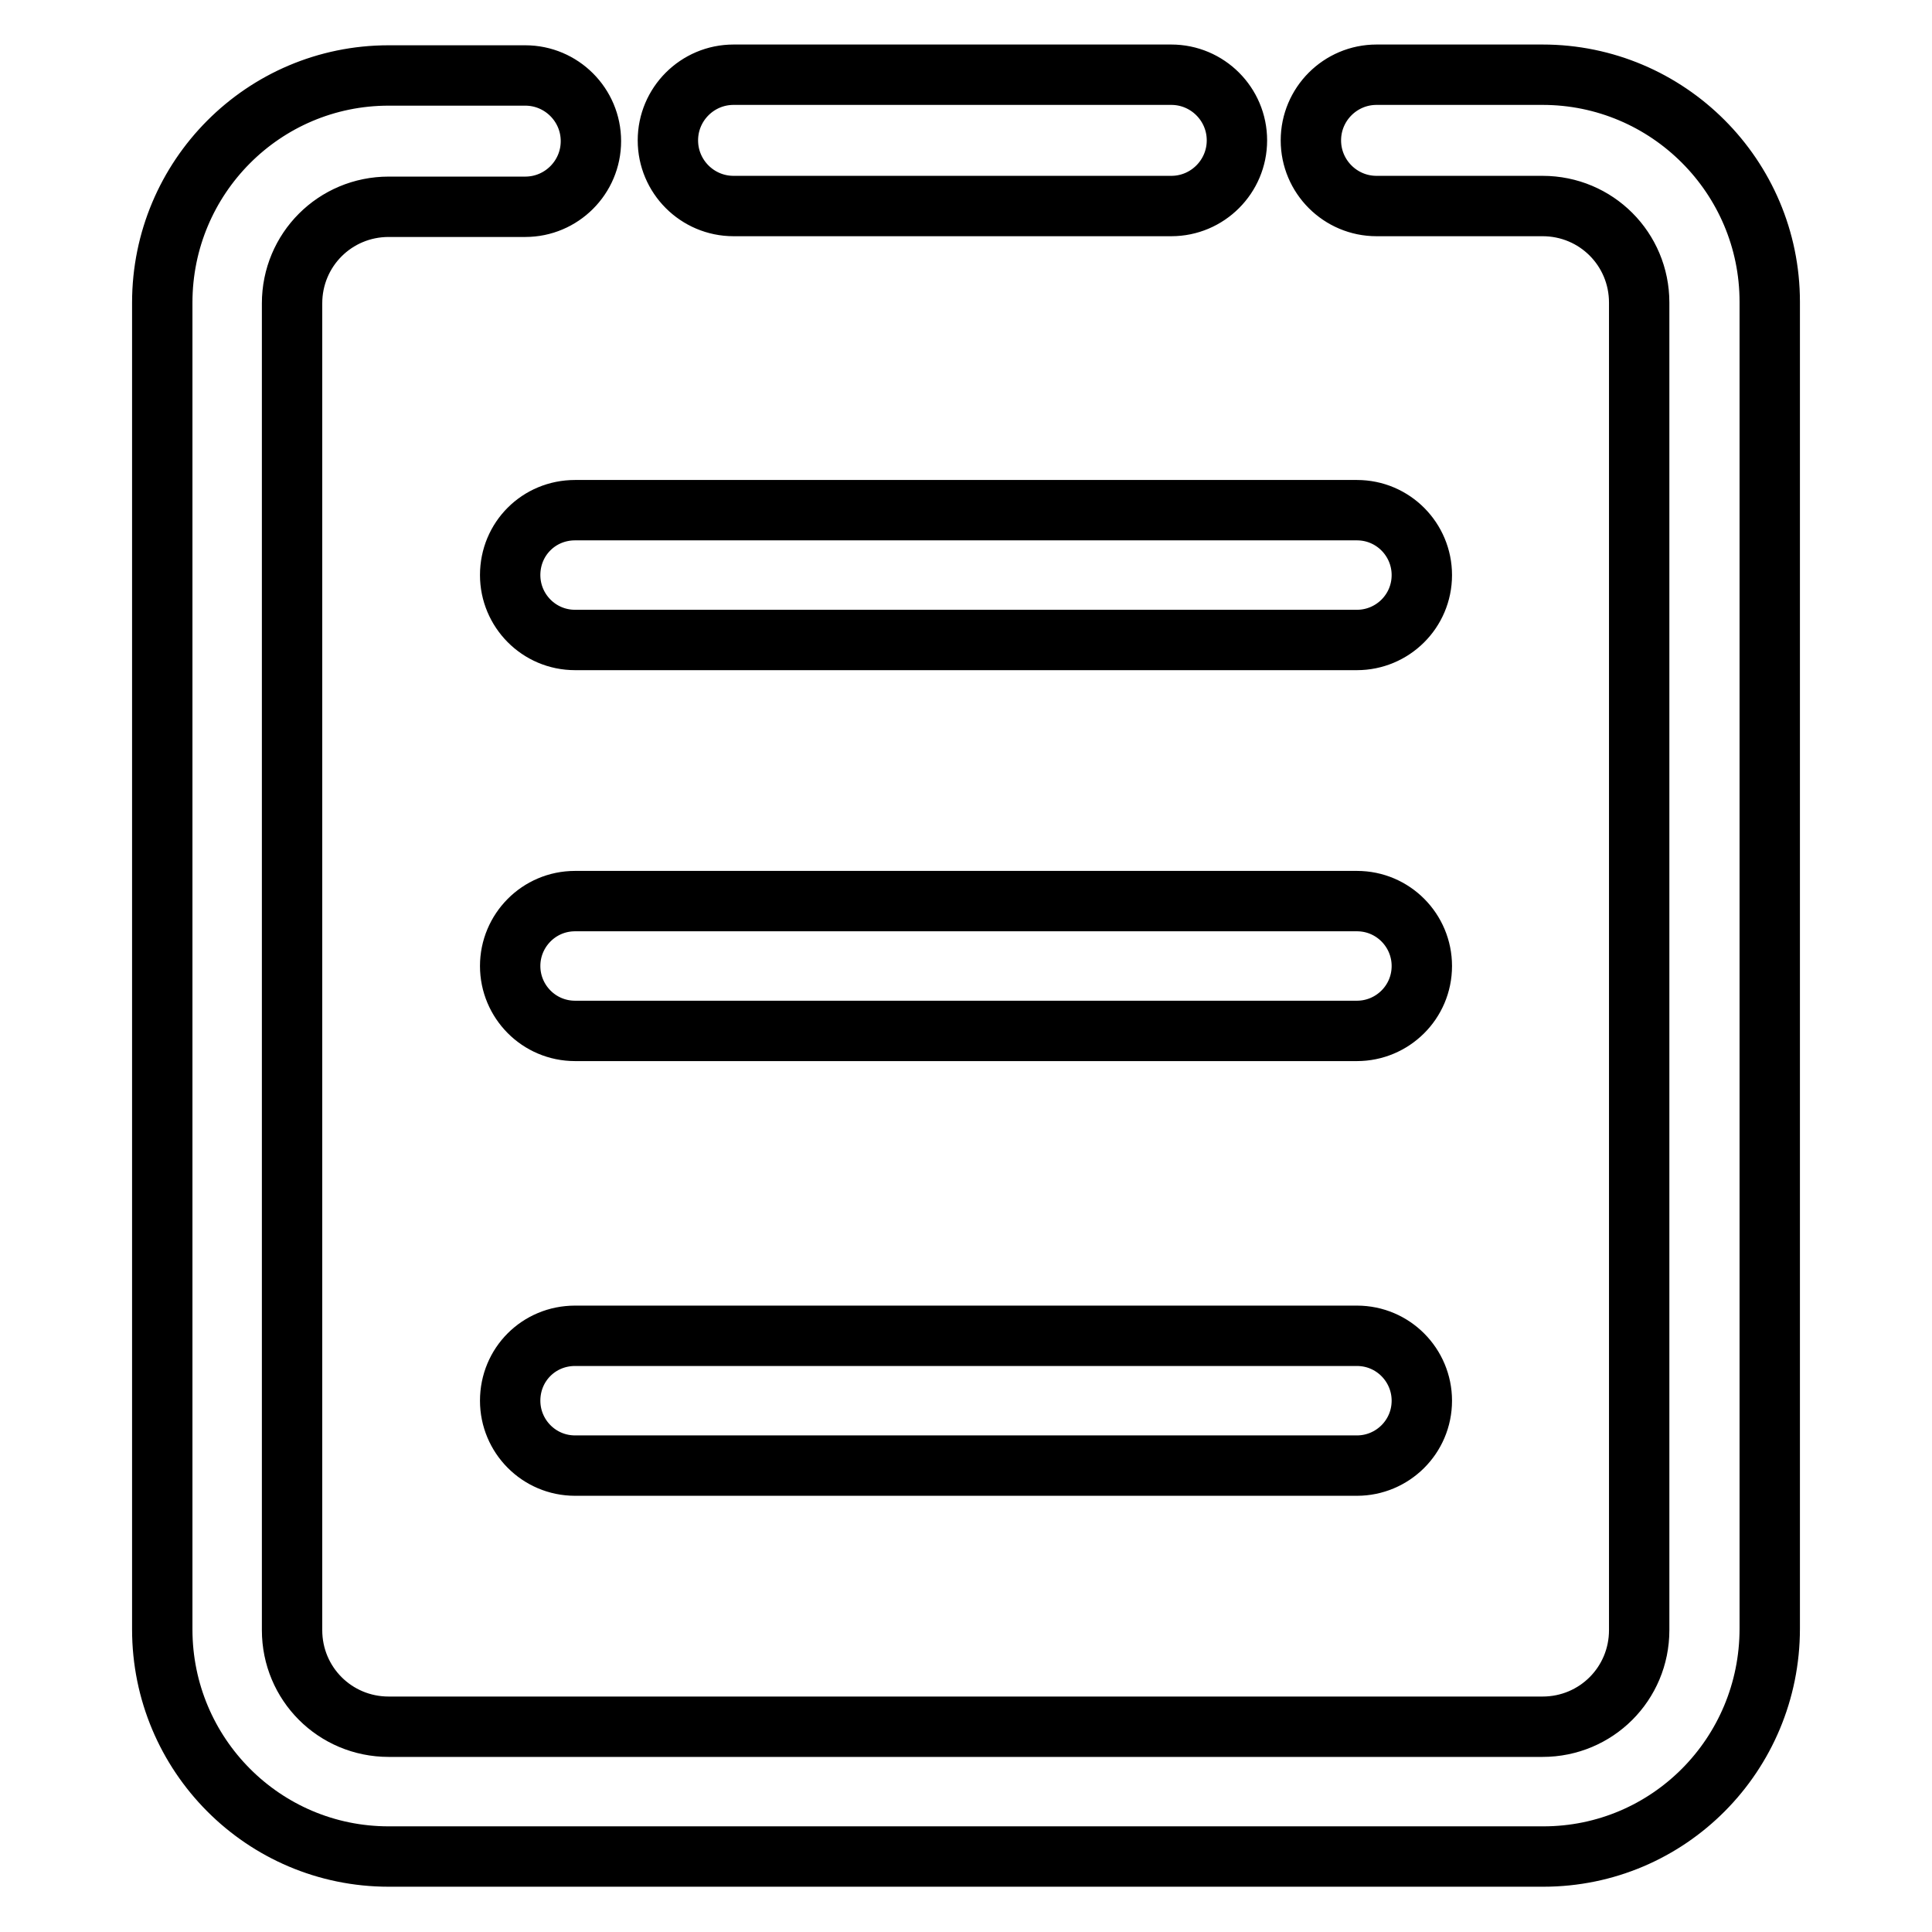
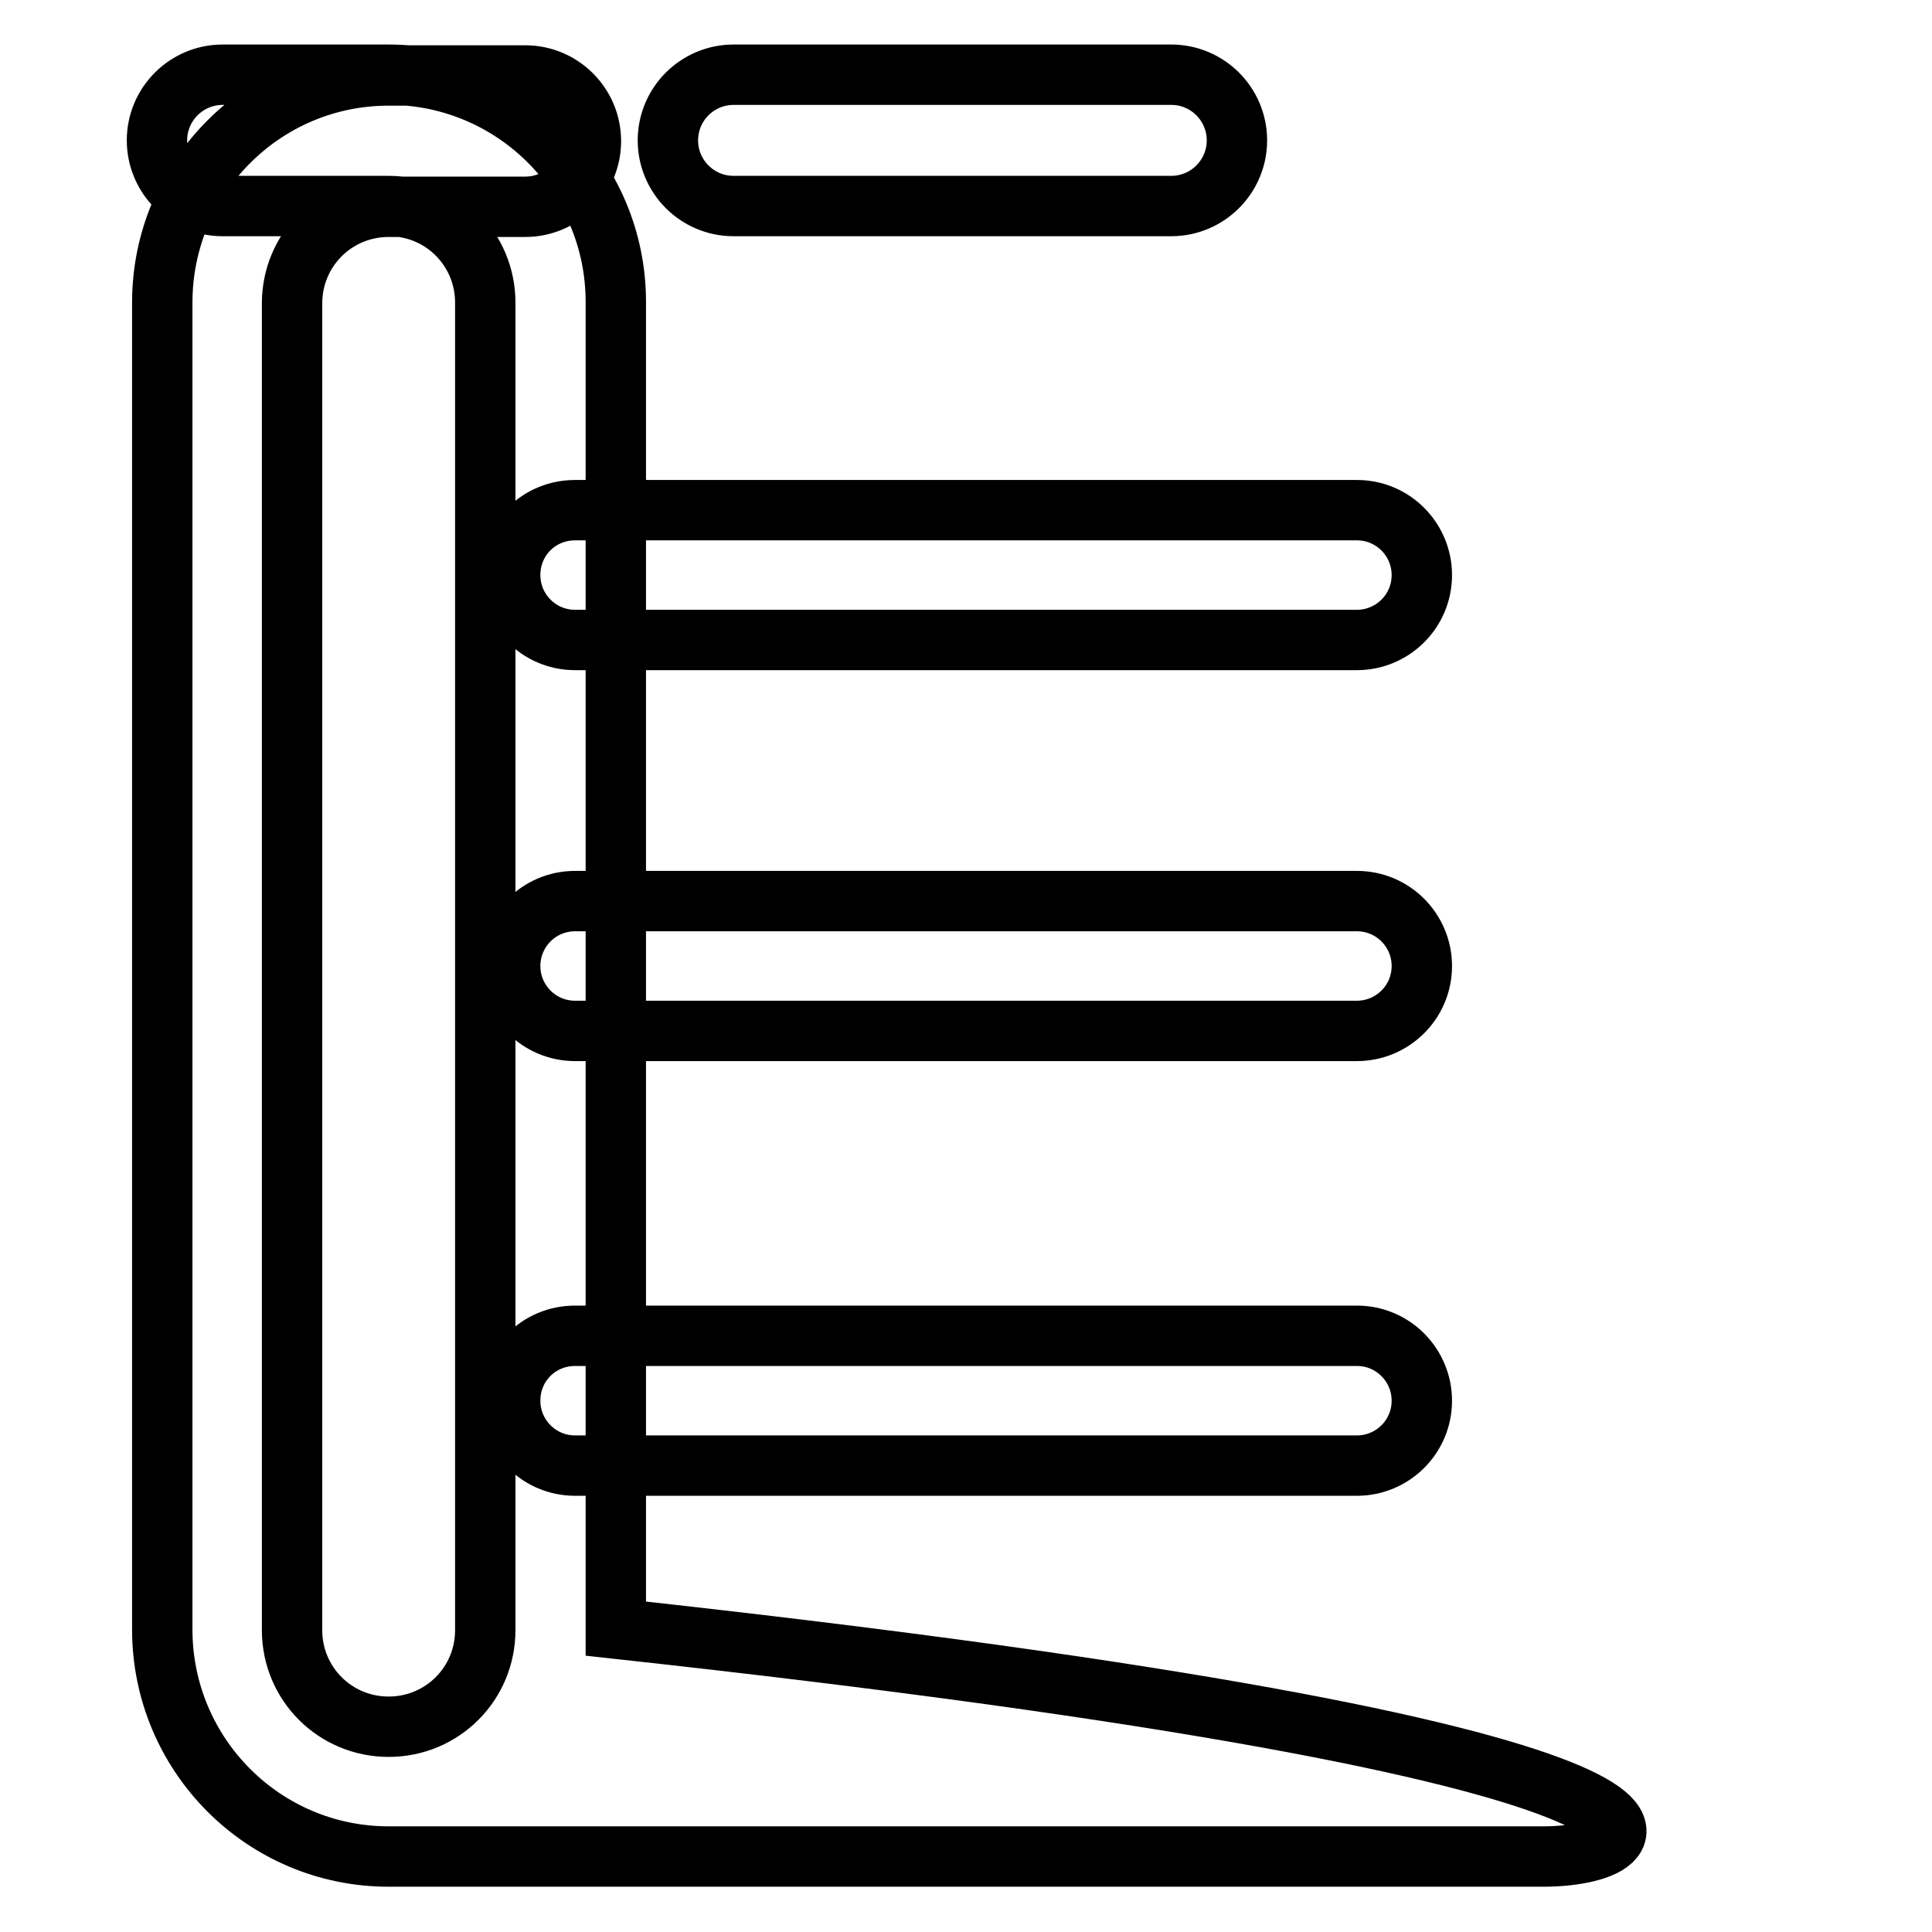
<svg xmlns="http://www.w3.org/2000/svg" version="1.1" x="0px" y="0px" viewBox="0 0 256 256" enable-background="new 0 0 256 256" xml:space="preserve">
  <g>
-     <path stroke-width="8" fill-opacity="0" stroke="#000000" d="M204.5,246H51.5c-16.6,0-30-13.5-30-30.1V40.1c0-16.6,13.4-30.1,30-30.1h18.1c4.8,0,8.7,3.9,8.7,8.7 s-3.9,8.7-8.7,8.7H51.5c-7.1,0-12.8,5.7-12.8,12.8c0,0,0,0,0,0v175.8c0,7.1,5.7,12.8,12.8,12.8c0,0,0,0,0,0h152.9 c7.1,0,12.8-5.7,12.8-12.8V40.1c0-7.1-5.7-12.8-12.8-12.8h-22c-4.8,0-8.7-3.9-8.7-8.7s3.9-8.7,8.7-8.7h22 c16.6,0,30.1,13.5,30.1,30.1v175.8C234.5,232.5,221.1,246,204.5,246z M76.2,67.6h103.6c4.8,0,8.6,3.9,8.6,8.6 c0,4.8-3.9,8.6-8.6,8.6H76.2c-4.8,0-8.6-3.9-8.6-8.6C67.6,71.4,71.4,67.6,76.2,67.6z M76.2,177h103.6c4.8,0,8.6,3.9,8.6,8.6 c0,4.8-3.9,8.6-8.6,8.6H76.2c-4.8,0-8.6-3.9-8.6-8.6C67.6,180.8,71.4,177,76.2,177z M76.2,119.4h103.6c4.8,0,8.6,3.9,8.6,8.6 c0,4.8-3.9,8.6-8.6,8.6H76.2c-4.8,0-8.6-3.9-8.6-8.6C67.6,123.3,71.4,119.4,76.2,119.4z M155.2,27.3h-58c-4.8,0-8.7-3.9-8.7-8.7 s3.9-8.7,8.7-8.7l0,0h58c4.8,0,8.7,3.9,8.7,8.7S160,27.3,155.2,27.3z" />
+     <path stroke-width="8" fill-opacity="0" stroke="#000000" d="M204.5,246H51.5c-16.6,0-30-13.5-30-30.1V40.1c0-16.6,13.4-30.1,30-30.1h18.1c4.8,0,8.7,3.9,8.7,8.7 s-3.9,8.7-8.7,8.7H51.5c-7.1,0-12.8,5.7-12.8,12.8c0,0,0,0,0,0v175.8c0,7.1,5.7,12.8,12.8,12.8c0,0,0,0,0,0c7.1,0,12.8-5.7,12.8-12.8V40.1c0-7.1-5.7-12.8-12.8-12.8h-22c-4.8,0-8.7-3.9-8.7-8.7s3.9-8.7,8.7-8.7h22 c16.6,0,30.1,13.5,30.1,30.1v175.8C234.5,232.5,221.1,246,204.5,246z M76.2,67.6h103.6c4.8,0,8.6,3.9,8.6,8.6 c0,4.8-3.9,8.6-8.6,8.6H76.2c-4.8,0-8.6-3.9-8.6-8.6C67.6,71.4,71.4,67.6,76.2,67.6z M76.2,177h103.6c4.8,0,8.6,3.9,8.6,8.6 c0,4.8-3.9,8.6-8.6,8.6H76.2c-4.8,0-8.6-3.9-8.6-8.6C67.6,180.8,71.4,177,76.2,177z M76.2,119.4h103.6c4.8,0,8.6,3.9,8.6,8.6 c0,4.8-3.9,8.6-8.6,8.6H76.2c-4.8,0-8.6-3.9-8.6-8.6C67.6,123.3,71.4,119.4,76.2,119.4z M155.2,27.3h-58c-4.8,0-8.7-3.9-8.7-8.7 s3.9-8.7,8.7-8.7l0,0h58c4.8,0,8.7,3.9,8.7,8.7S160,27.3,155.2,27.3z" />
  </g>
</svg>